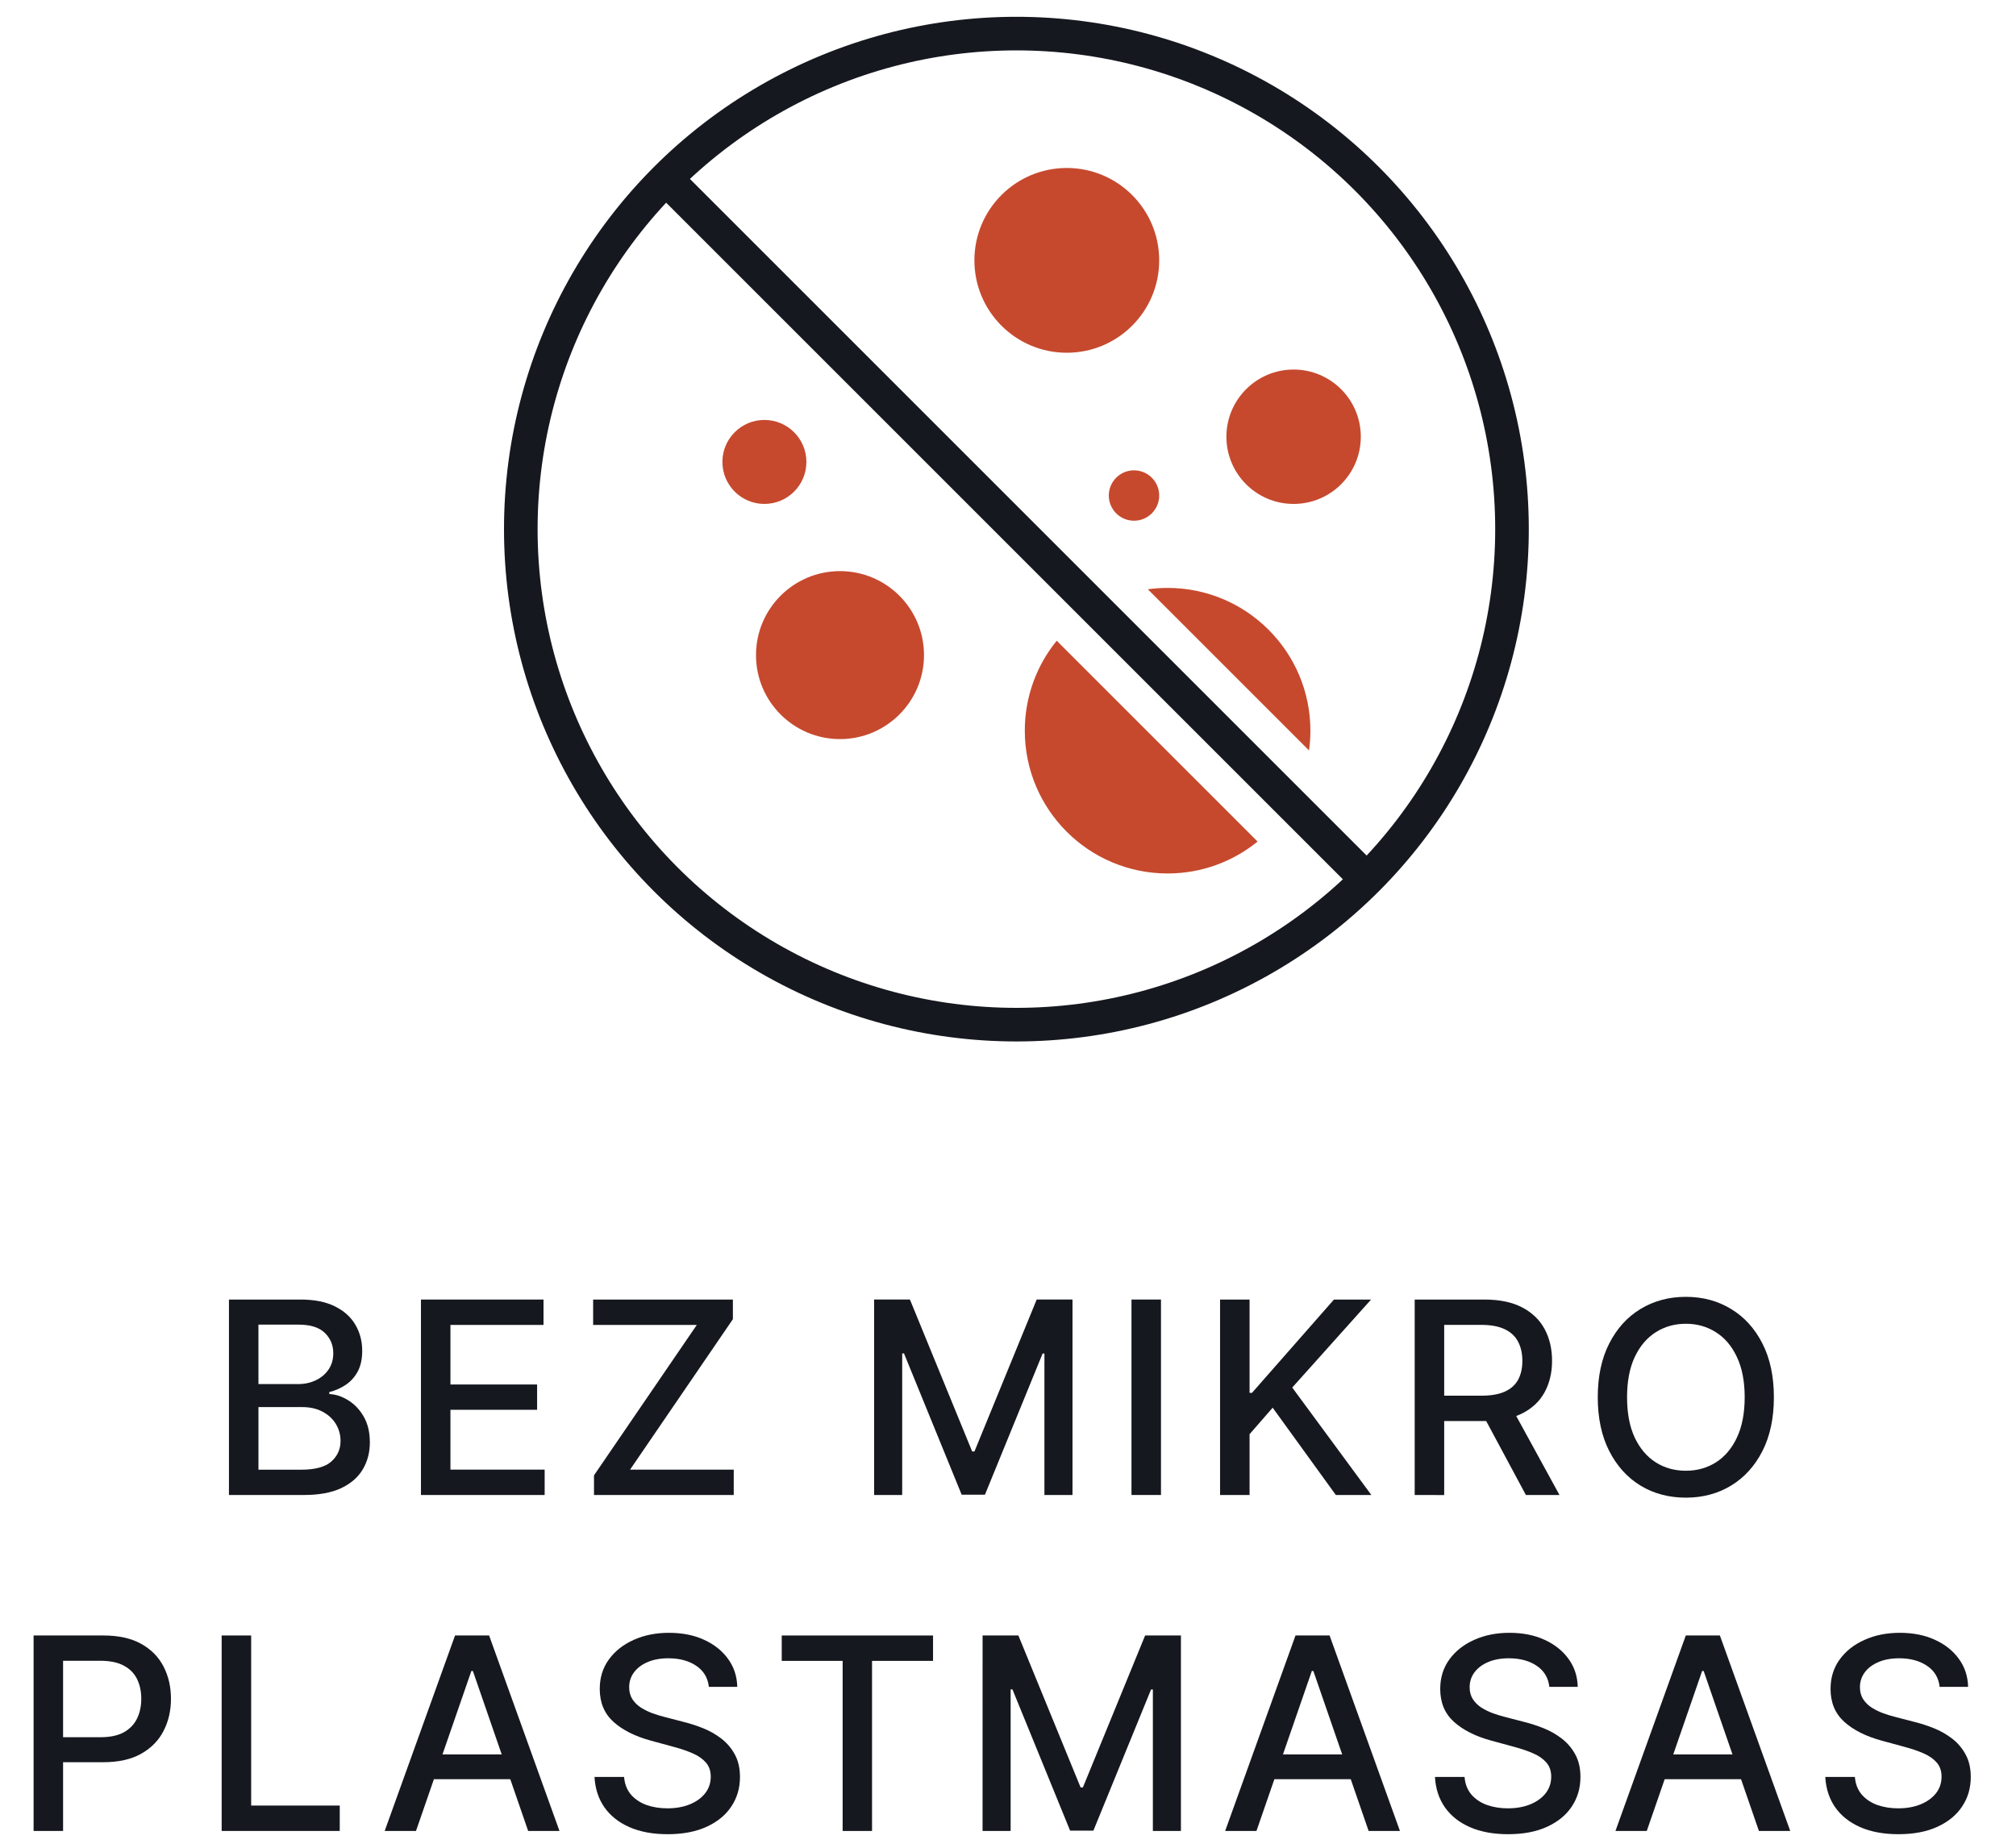
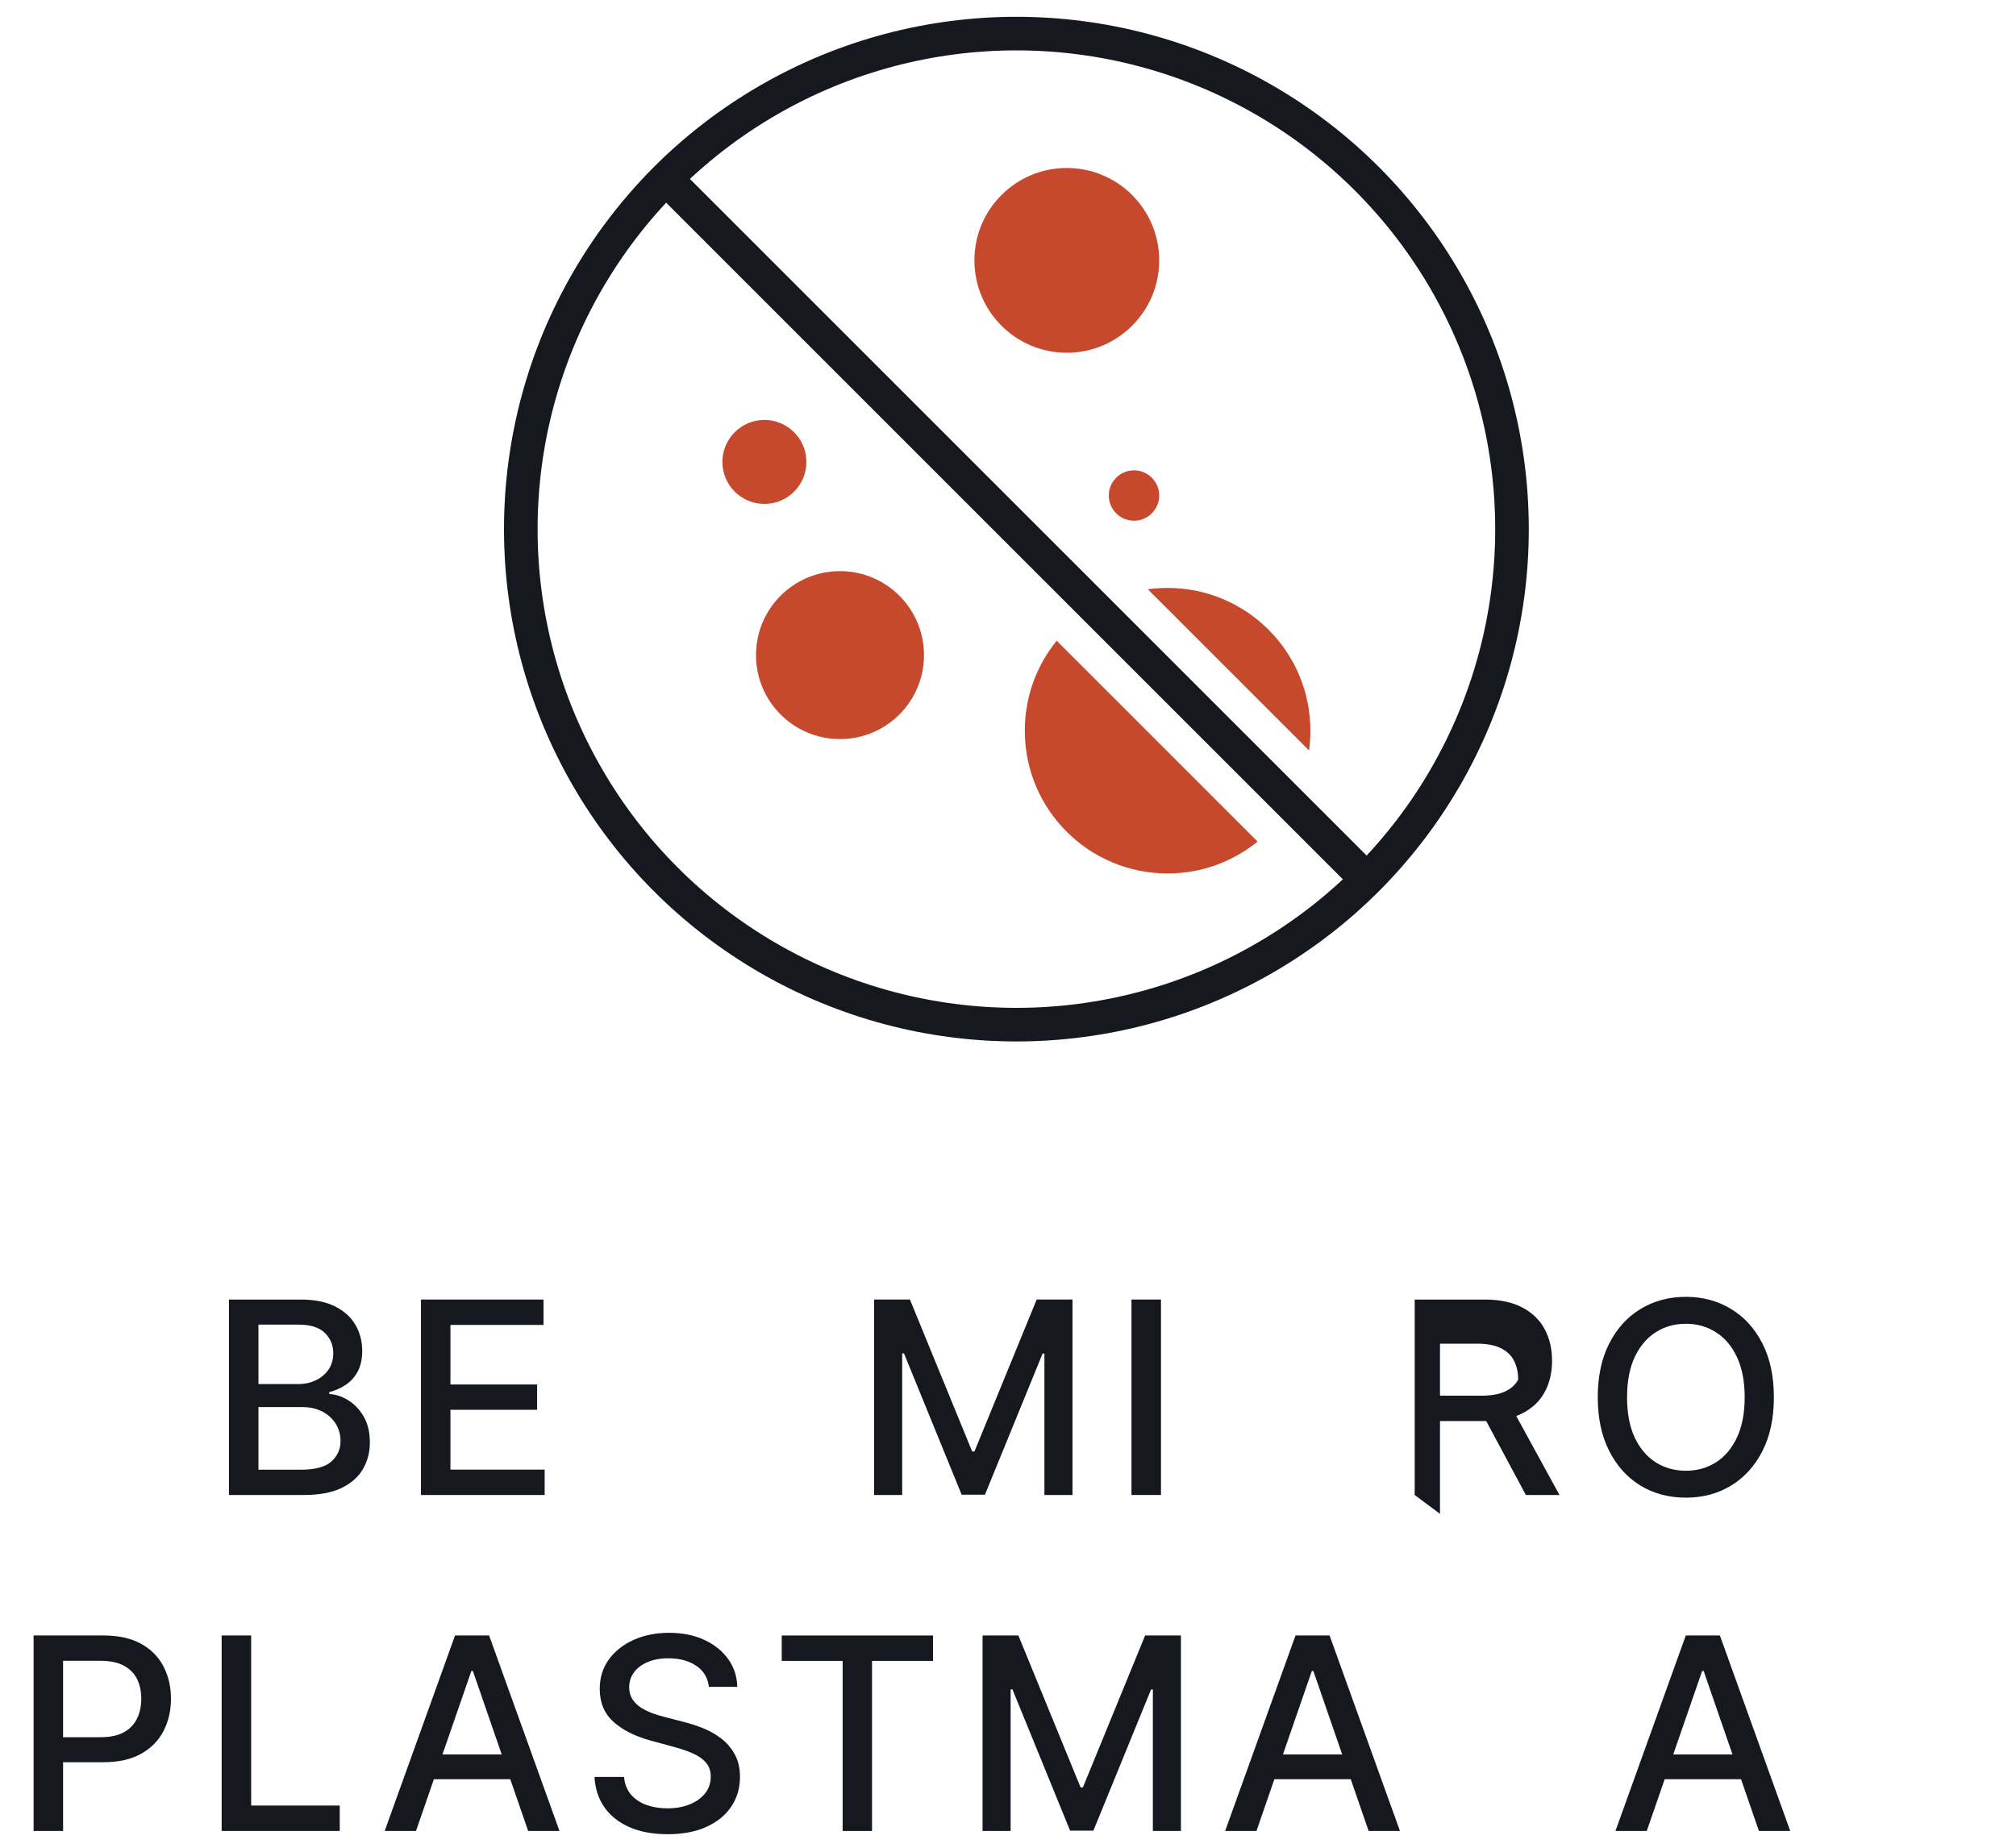
<svg xmlns="http://www.w3.org/2000/svg" fill="none" height="110" viewBox="0 0 120 110" width="120">
  <g fill="#16181f">
    <path d="m13.628 89.001v-11.636h4.261c.826 0 1.51.136 2.051.409.542.269.947.634 1.216 1.097.269.458.404.975.404 1.551 0 .485-.089.894-.267 1.227-.178.33-.417.595-.716.795-.295.197-.621.341-.977.432v.114c.386.019.763.144 1.131.375.371.227.678.551.92.972.242.42.364.932.364 1.534 0 .595-.14 1.129-.42 1.602-.277.47-.705.843-1.284 1.119-.58.273-1.32.409-2.222.409zm1.756-1.506h2.534c.841 0 1.443-.163 1.807-.489.364-.326.545-.733.545-1.222 0-.367-.093-.705-.278-1.011-.186-.307-.451-.551-.795-.733-.341-.182-.746-.273-1.216-.273h-2.597zm0-5.097h2.352c.394 0 .748-.076 1.062-.227.318-.151.57-.364.756-.636.189-.277.284-.602.284-.977 0-.481-.169-.884-.506-1.21-.337-.326-.854-.489-1.551-.489h-2.398z" />
    <path d="m25.057 89.001v-11.636h7.295v1.511h-5.54v3.546h5.159v1.506h-5.159v3.562h5.608v1.511z" />
-     <path d="m35.357 89.001v-1.17l6.119-8.955h-6.17v-1.511h8.318v1.17l-6.119 8.955h6.17v1.511z" />
    <path d="m52.031 77.364h2.131l3.705 9.045h.136l3.705-9.045h2.131v11.636h-1.671v-8.42h-.108l-3.432 8.403h-1.386l-3.432-8.409h-.108v8.426h-1.671z" />
    <path d="m69.106 77.364v11.636h-1.756v-11.636z" />
-     <path d="m72.623 89.001v-11.636h1.756v5.557h.142l4.881-5.557h2.21l-4.693 5.239 4.71 6.398h-2.114l-3.761-5.199-1.375 1.579v3.619z" />
-     <path d="m84.208 89.001v-11.636h4.148c.902 0 1.65.155 2.244.466.598.311 1.045.741 1.341 1.29.295.545.443 1.176.443 1.892 0 .712-.15 1.339-.449 1.881-.295.538-.742.956-1.341 1.256-.595.299-1.343.449-2.244.449h-3.142v-1.511h2.983c.568 0 1.03-.082 1.386-.244.36-.163.623-.4.79-.71s.25-.684.25-1.119c0-.439-.085-.82-.256-1.142-.167-.322-.43-.568-.79-.739-.356-.174-.824-.261-1.403-.261h-2.204v10.131zm5.744-5.25 2.875 5.25h-2l-2.818-5.25z" />
+     <path d="m84.208 89.001v-11.636h4.148c.902 0 1.65.155 2.244.466.598.311 1.045.741 1.341 1.29.295.545.443 1.176.443 1.892 0 .712-.15 1.339-.449 1.881-.295.538-.742.956-1.341 1.256-.595.299-1.343.449-2.244.449h-3.142v-1.511h2.983c.568 0 1.03-.082 1.386-.244.36-.163.623-.4.79-.71c0-.439-.085-.82-.256-1.142-.167-.322-.43-.568-.79-.739-.356-.174-.824-.261-1.403-.261h-2.204v10.131zm5.744-5.25 2.875 5.25h-2l-2.818-5.25z" />
    <path d="m105.588 83.182c0 1.242-.227 2.311-.682 3.204-.454.89-1.077 1.576-1.869 2.057-.788.477-1.684.716-2.687.716-1.008 0-1.908-.239-2.699-.716-.788-.481-1.409-1.169-1.864-2.062-.455-.894-.682-1.96-.682-3.199 0-1.242.227-2.309.682-3.199.455-.894 1.076-1.58 1.864-2.057.792-.481 1.691-.722 2.699-.722 1.003 0 1.899.24 2.687.722.792.477 1.415 1.163 1.869 2.057.455.89.682 1.956.682 3.199zm-1.738 0c0-.947-.154-1.744-.461-2.392-.303-.651-.719-1.144-1.25-1.477-.526-.337-1.123-.506-1.789-.506-.671 0-1.269.169-1.796.506-.526.333-.943.826-1.25 1.477-.303.648-.455 1.445-.455 2.392 0 .947.151 1.746.455 2.398.307.648.724 1.14 1.25 1.477.526.333 1.125.5 1.796.5.666 0 1.263-.167 1.789-.5.531-.337.947-.83 1.25-1.477.307-.651.461-1.451.461-2.398z" />
    <path d="m2 109.001v-11.637h4.148c.905 0 1.655.165 2.25.494.595.33 1.04.78 1.335 1.352.295.568.443 1.208.443 1.92 0 .716-.15 1.36-.449 1.932-.295.568-.742 1.019-1.341 1.352-.595.33-1.343.495-2.244.495h-2.852v-1.489h2.693c.572 0 1.036-.098 1.392-.295.356-.201.617-.474.784-.819.167-.344.25-.736.25-1.176 0-.439-.083-.829-.25-1.17-.167-.341-.43-.608-.79-.801-.356-.193-.826-.29-1.409-.29h-2.205v10.131z" />
    <path d="m13.194 109.001v-11.637h1.756v10.125h5.273v1.512z" />
    <path d="m24.762 109.001h-1.864l4.188-11.637h2.028l4.188 11.637h-1.864l-3.29-9.523h-.091zm.312-4.557h6.045v1.477h-6.045z" />
    <path d="m42.195 100.421c-.061-.538-.311-.955-.75-1.25-.439-.299-.992-.449-1.659-.449-.477 0-.89.076-1.239.227-.348.148-.619.352-.812.614-.189.258-.284.551-.284.881 0 .276.064.515.193.716.133.2.305.369.517.505.216.133.447.245.693.336.246.087.483.159.71.215l1.136.296c.371.091.752.214 1.142.369.39.156.752.36 1.085.614s.602.568.807.943c.208.375.312.824.312 1.347 0 .659-.17 1.244-.511 1.755-.337.512-.828.915-1.472 1.211-.64.295-1.415.443-2.324.443-.871 0-1.625-.139-2.261-.415-.636-.277-1.134-.669-1.494-1.176-.36-.512-.559-1.118-.597-1.818h1.761c.034.42.17.77.409 1.051.242.276.551.483.926.619.379.133.794.199 1.244.199.496 0 .938-.078 1.324-.233.39-.159.697-.379.92-.659.223-.284.335-.616.335-.994 0-.345-.099-.627-.295-.847-.193-.22-.456-.402-.79-.545-.33-.144-.703-.271-1.119-.381l-1.375-.375c-.932-.254-1.67-.627-2.216-1.119-.542-.493-.812-1.144-.812-1.955 0-.67.182-1.256.545-1.756.364-.5.856-.888 1.477-1.165.621-.28 1.322-.42 2.102-.42.788 0 1.483.138 2.085.415.606.277 1.083.657 1.432 1.142.348.481.53 1.034.545 1.659z" />
    <path d="m46.532 98.876v-1.511h9.006v1.511h-3.631v10.126h-1.75v-10.126z" />
    <path d="m58.487 97.364h2.131l3.704 9.046h.136l3.704-9.046h2.131v11.637h-1.67v-8.421h-.108l-3.432 8.403h-1.386l-3.432-8.409h-.108v8.427h-1.671z" />
    <path d="m74.79 109.001h-1.864l4.188-11.637h2.028l4.188 11.637h-1.864l-3.29-9.523h-.091zm.312-4.557h6.045v1.477h-6.045z" />
-     <path d="m92.223 100.421c-.061-.538-.311-.955-.75-1.25-.439-.299-.992-.449-1.659-.449-.477 0-.89.076-1.239.227-.348.148-.619.352-.812.614-.189.258-.284.551-.284.881 0 .276.064.515.193.716.133.2.305.369.517.505.216.133.447.245.693.336.246.087.483.159.71.215l1.136.296c.371.091.752.214 1.142.369.39.156.752.36 1.085.614s.602.568.807.943c.208.375.312.824.312 1.347 0 .659-.17 1.244-.511 1.755-.337.512-.828.915-1.472 1.211-.64.295-1.415.443-2.324.443-.871 0-1.625-.139-2.261-.415-.636-.277-1.134-.669-1.494-1.176-.36-.512-.559-1.118-.597-1.818h1.761c.034.42.17.77.409 1.051.242.276.551.483.926.619.379.133.794.199 1.244.199.496 0 .938-.078 1.324-.233.39-.159.697-.379.92-.659.223-.284.335-.616.335-.994 0-.345-.099-.627-.295-.847-.193-.22-.456-.402-.79-.545-.33-.144-.703-.271-1.119-.381l-1.375-.375c-.932-.254-1.67-.627-2.216-1.119-.542-.493-.812-1.144-.812-1.955 0-.67.182-1.256.545-1.756.364-.5.856-.888 1.477-1.165.621-.28 1.322-.42 2.102-.42.788 0 1.483.138 2.085.415.606.277 1.083.657 1.432 1.142.348.481.53 1.034.545 1.659z" />
    <path d="m98.022 109.001h-1.864l4.187-11.637h2.029l4.187 11.637h-1.864l-3.289-9.523h-.091zm.312-4.557h6.045v1.477h-6.045z" />
-     <path d="m115.455 100.421c-.06-.538-.31-.955-.75-1.25-.439-.299-.992-.449-1.659-.449-.477 0-.89.076-1.238.227-.349.148-.62.352-.813.614-.189.258-.284.551-.284.881 0 .276.064.515.193.716.133.2.305.369.517.505.216.133.447.245.693.336.247.087.483.159.711.215l1.136.296c.371.091.752.214 1.142.369.39.156.752.36 1.085.614.334.254.603.568.807.943.208.375.313.824.313 1.347 0 .659-.171 1.244-.512 1.755-.337.512-.827.915-1.471 1.211-.64.295-1.415.443-2.324.443-.871 0-1.625-.139-2.262-.415-.636-.277-1.134-.669-1.494-1.176-.36-.512-.559-1.118-.596-1.818h1.761c.034.42.17.77.409 1.051.242.276.551.483.926.619.379.133.794.199 1.244.199.497 0 .938-.078 1.324-.233.39-.159.697-.379.921-.659.223-.284.335-.616.335-.994 0-.345-.099-.627-.295-.847-.194-.22-.457-.402-.79-.545-.33-.144-.703-.271-1.12-.381l-1.375-.375c-.931-.254-1.67-.627-2.215-1.119-.542-.493-.813-1.144-.813-1.955 0-.67.182-1.256.545-1.756.364-.5.857-.888 1.478-1.165.621-.28 1.322-.42 2.102-.42.788 0 1.483.138 2.085.415.606.277 1.084.657 1.432 1.142.349.481.53 1.034.546 1.659z" />
  </g>
-   <circle cx="77" cy="26" fill="#c6492e" r="4" />
  <circle cx="50" cy="39" fill="#c6492e" r="5" />
  <circle cx="63.5" cy="15.5" fill="#c6492e" r="5.5" />
  <circle cx="67.5" cy="29.5" fill="#c6492e" r="1.5" />
  <circle cx="45.5" cy="27.5" fill="#c6492e" r="2.5" />
  <path clip-rule="evenodd" d="m74.857 50.1-11.957-11.957c-1.188 1.462-1.9 3.326-1.9 5.357 0 4.694 3.806 8.5 8.5 8.5 2.031 0 3.895-.712 5.357-1.9zm-6.534-15.019c.385-.053.778-.081 1.177-.081 4.694 0 8.5 3.806 8.5 8.5 0 .399-.028.792-.081 1.177z" fill="#c6492e" fill-rule="evenodd" />
  <path d="m39.641 10.641 41.719 41.719" stroke="#16181f" stroke-width="2" />
  <circle cx="60.5" cy="31.5" r="29.5" stroke="#16181f" stroke-width="2" />
</svg>